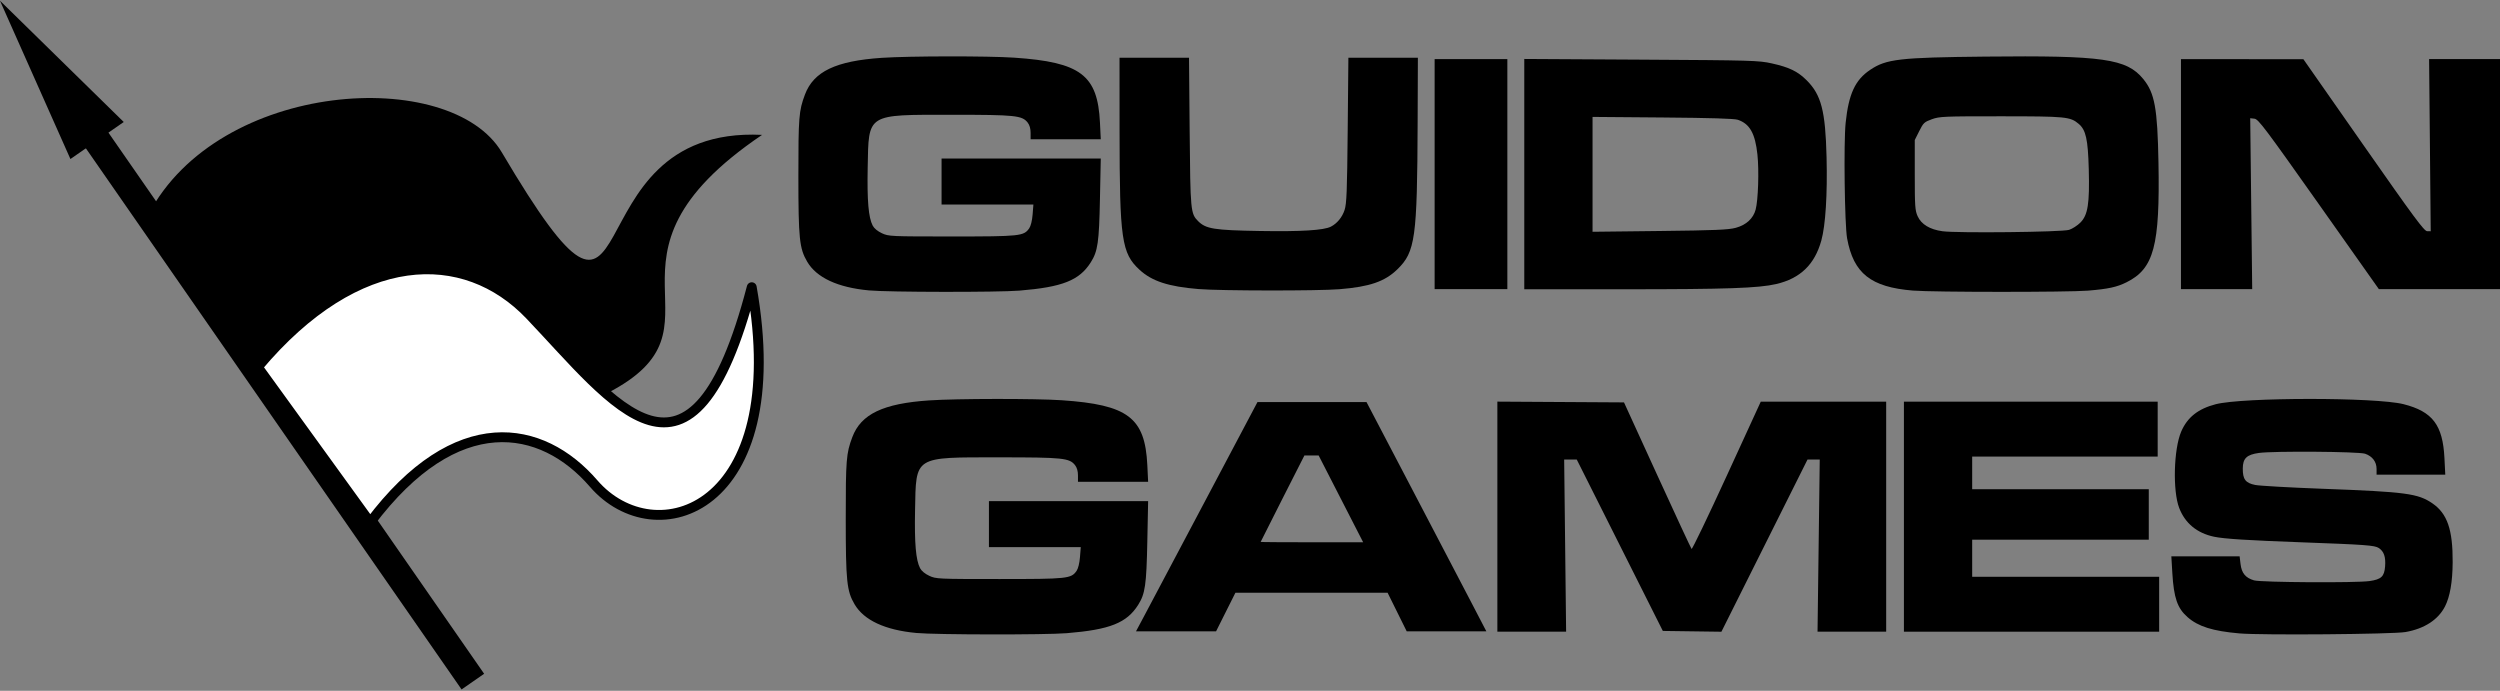
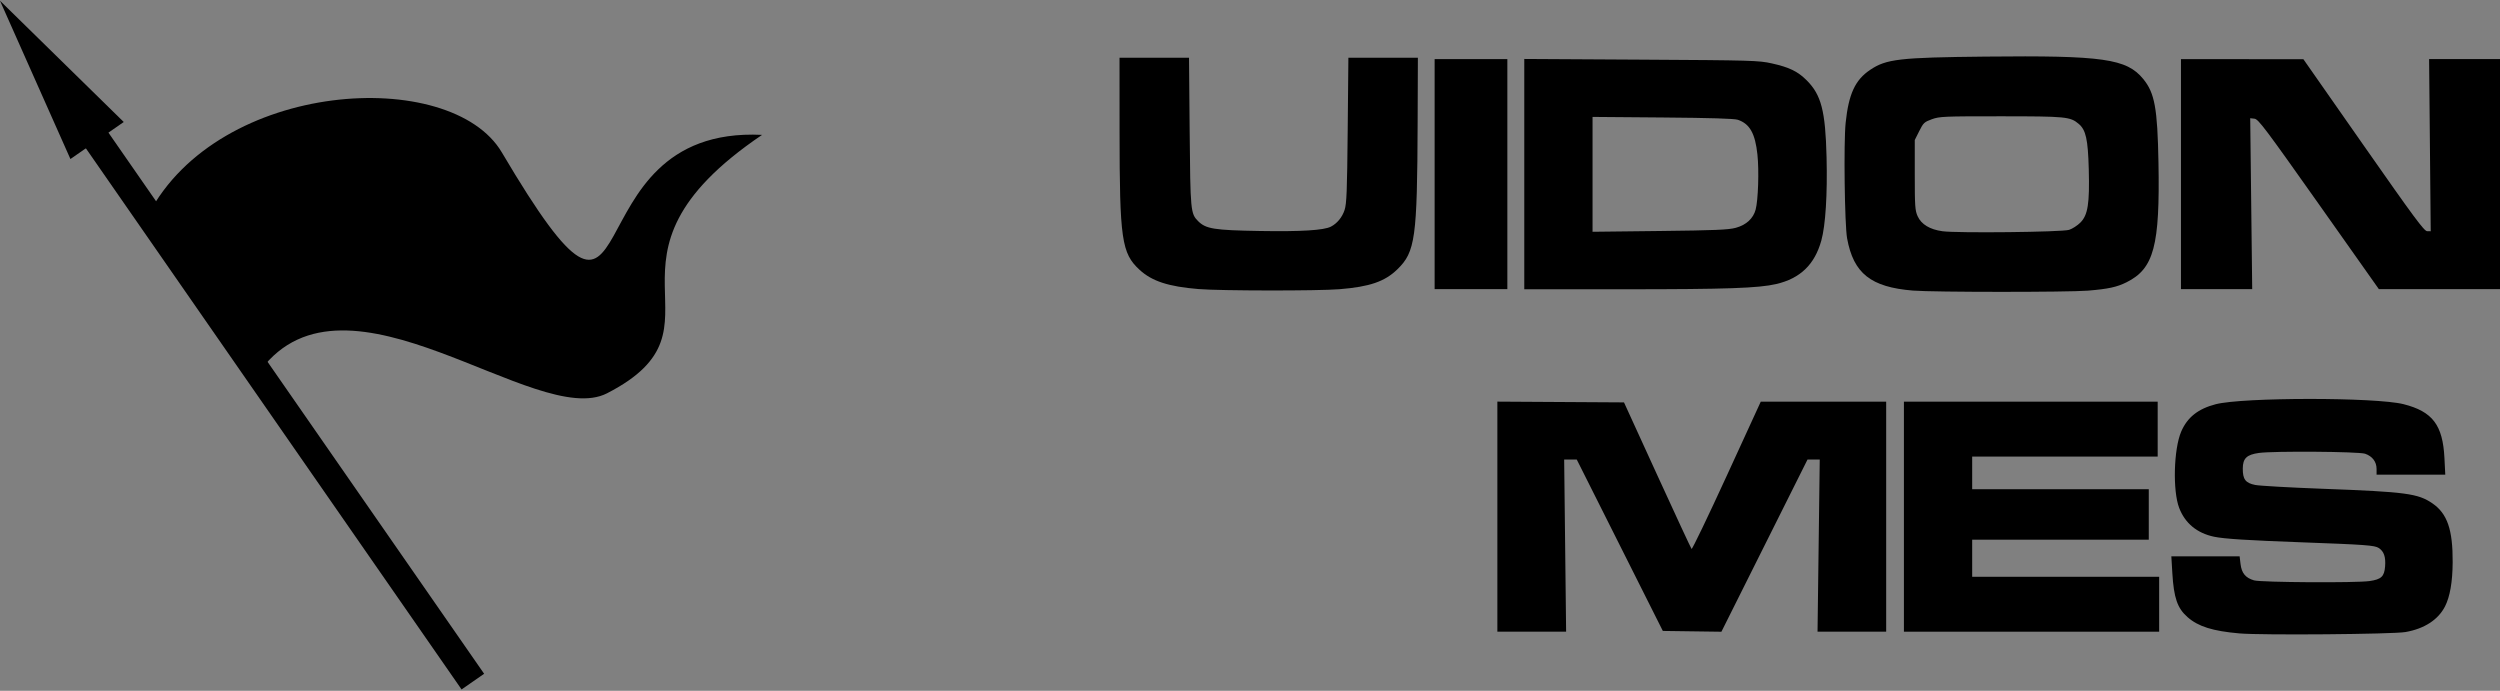
<svg xmlns="http://www.w3.org/2000/svg" version="1.1" id="svg2" viewBox="0 0 1900 525" height="525" width="1900">
  <rect x="0" y="0" width="1900" height="525" fill="#808080" stroke="none" />
  <defs id="defs4" />
  <g transform="translate(0,-527.362)" id="layer1">
-     <path id="path4227" d="m 660.326,748.062 c -23.691,-2.208 -39.755,-9.682 -46.856,-21.799 -5.933,-10.124 -6.686,-17.413 -6.702,-64.868 -0.016,-45.04 0.366,-49.792 4.979,-62.121 6.568,-17.551 23.459,-25.63 58.466,-27.964 21.149,-1.41 80.528,-1.482 100.642,-0.121 50.442,3.412 63.373,13.207 65.117,49.323 l 0.613,12.688 -26.662,0 -26.662,0 0,-4.923 c 0,-3.184 -0.782,-5.917 -2.213,-7.736 -4.279,-5.44 -9.209,-5.95 -57.563,-5.95 -65.351,0 -63.244,-1.322 -64.038,40.182 -0.483,25.28 0.603,37.859 3.805,44.05 1.084,2.096 3.744,4.298 7.022,5.813 5.147,2.379 6.456,2.439 53.211,2.439 52.026,0 54.55,-0.267 58.723,-6.203 1.196,-1.701 2.22,-5.84 2.581,-10.433 l 0.599,-7.613 -34.899,0 -34.899,0 0,-17.482 0,-17.482 60.496,0 60.496,0 -0.62,30.734 c -0.666,33.044 -1.623,39.664 -6.954,48.108 -8.678,13.748 -21.517,18.845 -54.205,21.521 -16.433,1.345 -99.569,1.228 -114.477,-0.162 z" style="fill:#000000" />
    <path id="path4240" d="m 910.929,747.055 c -22.962,-1.891 -35.451,-5.971 -44.881,-14.663 -13.614,-12.549 -15.138,-23.094 -15.18,-105.037 l -0.029,-56.111 26.406,0 26.406,0 0.489,56.111 c 0.525,60.26 0.724,62.374 6.397,68.047 5.941,5.941 12.109,6.927 47.028,7.515 31.321,0.528 48.492,-0.525 53.915,-3.305 4.746,-2.433 8.64,-7.186 10.418,-12.718 1.548,-4.817 1.907,-14.078 2.35,-60.668 l 0.523,-54.983 26.406,0 26.406,0 -0.185,49.344 c -0.329,87.844 -1.76,98.196 -15.404,111.469 -9.568,9.308 -21.036,13.251 -43.963,15.112 -16.533,1.343 -90.359,1.263 -107.101,-0.116 z" style="fill:#000000" />
    <path id="path4253" d="m 1090.318,659.689 0,-87.409 27.632,0 27.632,0 0,87.409 0,87.409 -27.632,0 -27.632,0 0,-87.409 z" style="fill:#000000" />
    <path id="path4266" d="m 1158.455,659.689 0,-87.516 88.818,0.521 c 84.538,0.496 89.323,0.633 99.296,2.849 13.279,2.95 19.71,6.074 26.528,12.885 11.08,11.069 14.222,23.226 15.093,58.4 0.7,28.276 -0.78,51.804 -3.985,63.364 -5.053,18.222 -16.048,28.811 -34.316,33.048 -13.455,3.12 -37.757,3.962 -114.459,3.965 l -76.976,0.002 0,-87.517 z m 160.719,40.812 c 7.909,-2.135 13.319,-7.086 15.11,-13.826 1.936,-7.289 2.663,-29.587 1.363,-41.847 -1.7,-16.035 -5.818,-23.348 -14.883,-26.43 -2.624,-0.892 -20.772,-1.446 -57.137,-1.743 l -53.291,-0.436 0,43.646 0,43.646 51.035,-0.591 c 42.153,-0.488 52.213,-0.909 57.803,-2.418 z" style="fill:#000000" />
    <path id="path4279" d="m 1453.811,748.202 c -32.012,-2.624 -45.137,-13.035 -50.011,-39.666 -1.886,-10.308 -2.675,-72.883 -1.108,-87.854 2.295,-21.914 7.213,-32.55 18.594,-40.208 12.299,-8.276 22.137,-9.411 87.549,-10.099 89.513,-0.942 107.382,1.591 120.019,17.012 8.729,10.652 10.831,22.156 11.588,63.418 1.163,63.429 -3.436,80.699 -24.258,91.078 -7.375,3.676 -13.851,5.084 -29.257,6.361 -15.29,1.267 -117.546,1.235 -133.116,-0.041 z m 118.685,-46.149 c 2.467,-0.781 6.333,-3.267 8.591,-5.525 5.718,-5.718 7.076,-14.374 6.373,-40.605 -0.611,-22.773 -2.18,-29.816 -7.678,-34.441 -6.442,-5.421 -9.545,-5.722 -59.142,-5.738 -43.442,-0.014 -46.617,0.121 -52.445,2.24 -5.744,2.088 -6.454,2.757 -9.587,9.023 l -3.384,6.767 0,26.539 c 0,23.801 0.225,27.037 2.177,31.37 2.788,6.186 9.268,10.104 18.888,11.421 11.18,1.531 90.796,0.661 96.206,-1.051 z" style="fill:#000000" />
    <path id="path4292" d="m 1657.531,659.689 0,-87.409 46.524,0.046 46.524,0.046 45.678,65.328 c 38.587,55.186 46.099,65.334 48.387,65.37 l 2.709,0.042 -0.618,-65.415 -0.618,-65.415 26.951,0 26.951,0 0,87.409 0,87.409 -46.045,0 -46.045,0 -45.614,-64.57 c -40.674,-57.577 -45.968,-64.61 -48.88,-64.944 l -3.266,-0.375 0.754,64.944 0.754,64.944 -27.073,0 -27.073,0 0,-87.409 z" style="fill:#000000" />
-     <path style="fill:#000000" d="m 696.326,1008.412 c -23.691,-2.208 -39.755,-9.682 -46.856,-21.799 -5.933,-10.124 -6.686,-17.413 -6.702,-64.868 -0.016,-45.04 0.366,-49.792 4.979,-62.121 6.568,-17.551 23.459,-25.63 58.466,-27.964 21.149,-1.41 80.528,-1.482 100.642,-0.121 50.442,3.412 63.373,13.207 65.117,49.323 l 0.613,12.688 -26.662,0 -26.662,0 0,-4.923 c 0,-3.184 -0.782,-5.917 -2.213,-7.736 -4.279,-5.44 -9.209,-5.95 -57.563,-5.95 -65.351,0 -63.244,-1.322 -64.038,40.182 -0.483,25.28 0.603,37.859 3.805,44.05 1.084,2.096 3.744,4.298 7.022,5.813 5.147,2.379 6.456,2.439 53.211,2.439 52.026,0 54.55,-0.267 58.723,-6.203 1.196,-1.701 2.22,-5.84 2.581,-10.433 l 0.599,-7.613 -34.899,0 -34.899,0 0,-17.482 0,-17.482 60.496,0 60.496,0 -0.62,30.734 c -0.666,33.044 -1.623,39.664 -6.954,48.108 -8.678,13.748 -21.517,18.845 -54.205,21.521 -16.433,1.345 -99.569,1.228 -114.477,-0.162 z" id="path4294" />
-     <path id="path4307" d="m 868.932,996.734 c 3.061,-5.738 23.834,-44.945 46.164,-87.127 l 40.599,-76.694 41.421,0 41.421,0 34.248,65.415 c 18.836,35.979 39.331,75.186 45.544,87.127 l 11.296,21.711 -30.262,0 -30.262,0 -7.262,-14.662 -7.262,-14.662 -57.829,0 -57.829,0 -7.347,14.662 -7.347,14.662 -30.429,0 -30.429,0 5.565,-10.433 z m 150.154,-90.228 -16.916,-32.99 -5.41,0 -5.41,0 -16.611,32.708 c -9.136,17.989 -16.622,32.835 -16.636,32.99 -0.013,0.155 17.508,0.282 38.938,0.282 l 38.963,0 -16.916,-32.99 z" style="fill:#000000" />
    <path id="path4320" d="m 1137.996,920.016 0,-87.421 48.121,0.294 48.12,0.294 25.27,55.265 c 13.899,30.396 25.64,55.646 26.093,56.112 0.453,0.466 12.47,-24.53 26.705,-55.547 l 25.882,-56.394 47.653,0 47.653,0 0,87.409 0,87.409 -26.083,0 -26.083,0 0.839,-65.415 0.838,-65.415 -4.642,0 -4.642,0 -32.724,65.439 -32.724,65.439 -22.261,-0.306 -22.261,-0.306 -32.708,-65.127 -32.708,-65.127 -4.783,-0.007 -4.783,-0.007 0.738,65.415 0.738,65.416 -26.125,0 -26.125,4e-4 0,-87.421 z" style="fill:#000000" />
    <path id="path4333" d="m 1446.976,920.04 0,-87.409 96.431,0 96.431,0 0,20.865 0,20.865 -70.491,0 -70.491,0 0,12.406 0,12.406 67.107,0 67.107,0 0,19.174 0,19.174 -67.107,0 -67.107,0 0,14.098 0,14.098 71.055,0 71.055,0 0,20.865 0,20.865 -96.995,0 -96.995,0 0,-87.409 z" style="fill:#000000" />
    <path id="path4346" d="m 1702.01,1008.761 c -20.343,-1.775 -31.323,-5.216 -39.471,-12.37 -7.76,-6.814 -10.444,-14.6 -11.572,-33.565 l -0.752,-12.661 25.947,0 25.947,0 0.689,5.814 c 0.827,6.978 3.794,10.58 10.267,12.462 5.384,1.565 77.449,2.006 87.735,0.537 8.937,-1.277 11.255,-3.429 11.862,-11.013 0.588,-7.338 -0.843,-11.525 -4.831,-14.138 -3.074,-2.014 -10.156,-2.534 -58.602,-4.304 -40.941,-1.496 -59.006,-2.646 -66.543,-4.238 -12.969,-2.739 -22.044,-10.237 -26.519,-21.91 -4.99,-13.018 -4.159,-44.66 1.523,-57.95 4.636,-10.844 12.817,-17.352 26.192,-20.836 20.534,-5.348 121.793,-5.385 142.805,-0.052 22.04,5.594 29.833,15.85 31.082,40.907 l 0.633,12.688 -26.108,0 -26.108,0 0,-4.359 c 0,-5.478 -3.17,-9.669 -8.758,-11.579 -4.859,-1.66 -69.622,-2.136 -80.661,-0.592 -9.287,1.299 -12.203,4.097 -12.26,11.769 -0.062,8.28 2.027,11.057 9.447,12.564 3.273,0.665 26.507,1.975 51.63,2.911 62.995,2.348 72.062,3.557 83.045,11.075 11.317,7.746 15.53,19.999 15.389,44.754 -0.085,14.914 -2.039,26.178 -5.825,33.578 -5.184,10.134 -15.665,16.93 -30.014,19.461 -9.575,1.689 -109.32,2.517 -126.168,1.047 z" style="fill:#000000" />
    <path style="fill:#000000;fill-rule:evenodd;stroke:none;stroke-width:7.5;stroke-linecap:butt;stroke-linejoin:round;stroke-miterlimit:4;stroke-dasharray:none;stroke-opacity:1" d="M 579.189,629.865 C 426.952,622.455 496.348,837.714 381.381,643.169 342.63,577.595 166.18,587.732 112.7,690.564 l 85.43,118.027 c 65.402,-87.03 209.523,45.174 263.163,17.702 99.635,-51.028 -21.749,-101.983 117.897,-196.429 z" id="path4388" />
    <path id="rect4374" d="m -311.589,521.168 20.887,0 0,543.058 -20.887,0 z" style="opacity:1;fill:#000000;fill-opacity:1;stroke:none;stroke-width:3;stroke-linecap:round;stroke-linejoin:round;stroke-miterlimit:4;stroke-dasharray:none;stroke-dashoffset:0;stroke-opacity:1" transform="matrix(0.821,-0.57,0.57,0.821,0,0)" />
    <path id="path4376" d="M -0.019,527.891 53.522,648.222 94.041,620.081 Z" style="fill:#000000;fill-rule:evenodd;stroke:none;stroke-width:1px;stroke-linecap:butt;stroke-linejoin:miter;stroke-opacity:1" />
-     <path id="path4385" d="M 571.32,745.644 C 525.795,920.133 466.762,833.927 402.738,766.816 353.056,714.739 271.842,715.876 195.881,806.343 l 85.43,118.027 c 65.402,-87.03 130.478,-75.122 169.865,-29.509 46.717,54.102 150.156,20.929 120.145,-149.218 z" style="fill:#ffffff;fill-rule:evenodd;stroke:#000000;stroke-width:7.5;stroke-linecap:butt;stroke-linejoin:round;stroke-miterlimit:4;stroke-dasharray:none;stroke-opacity:1" />
  </g>
</svg>